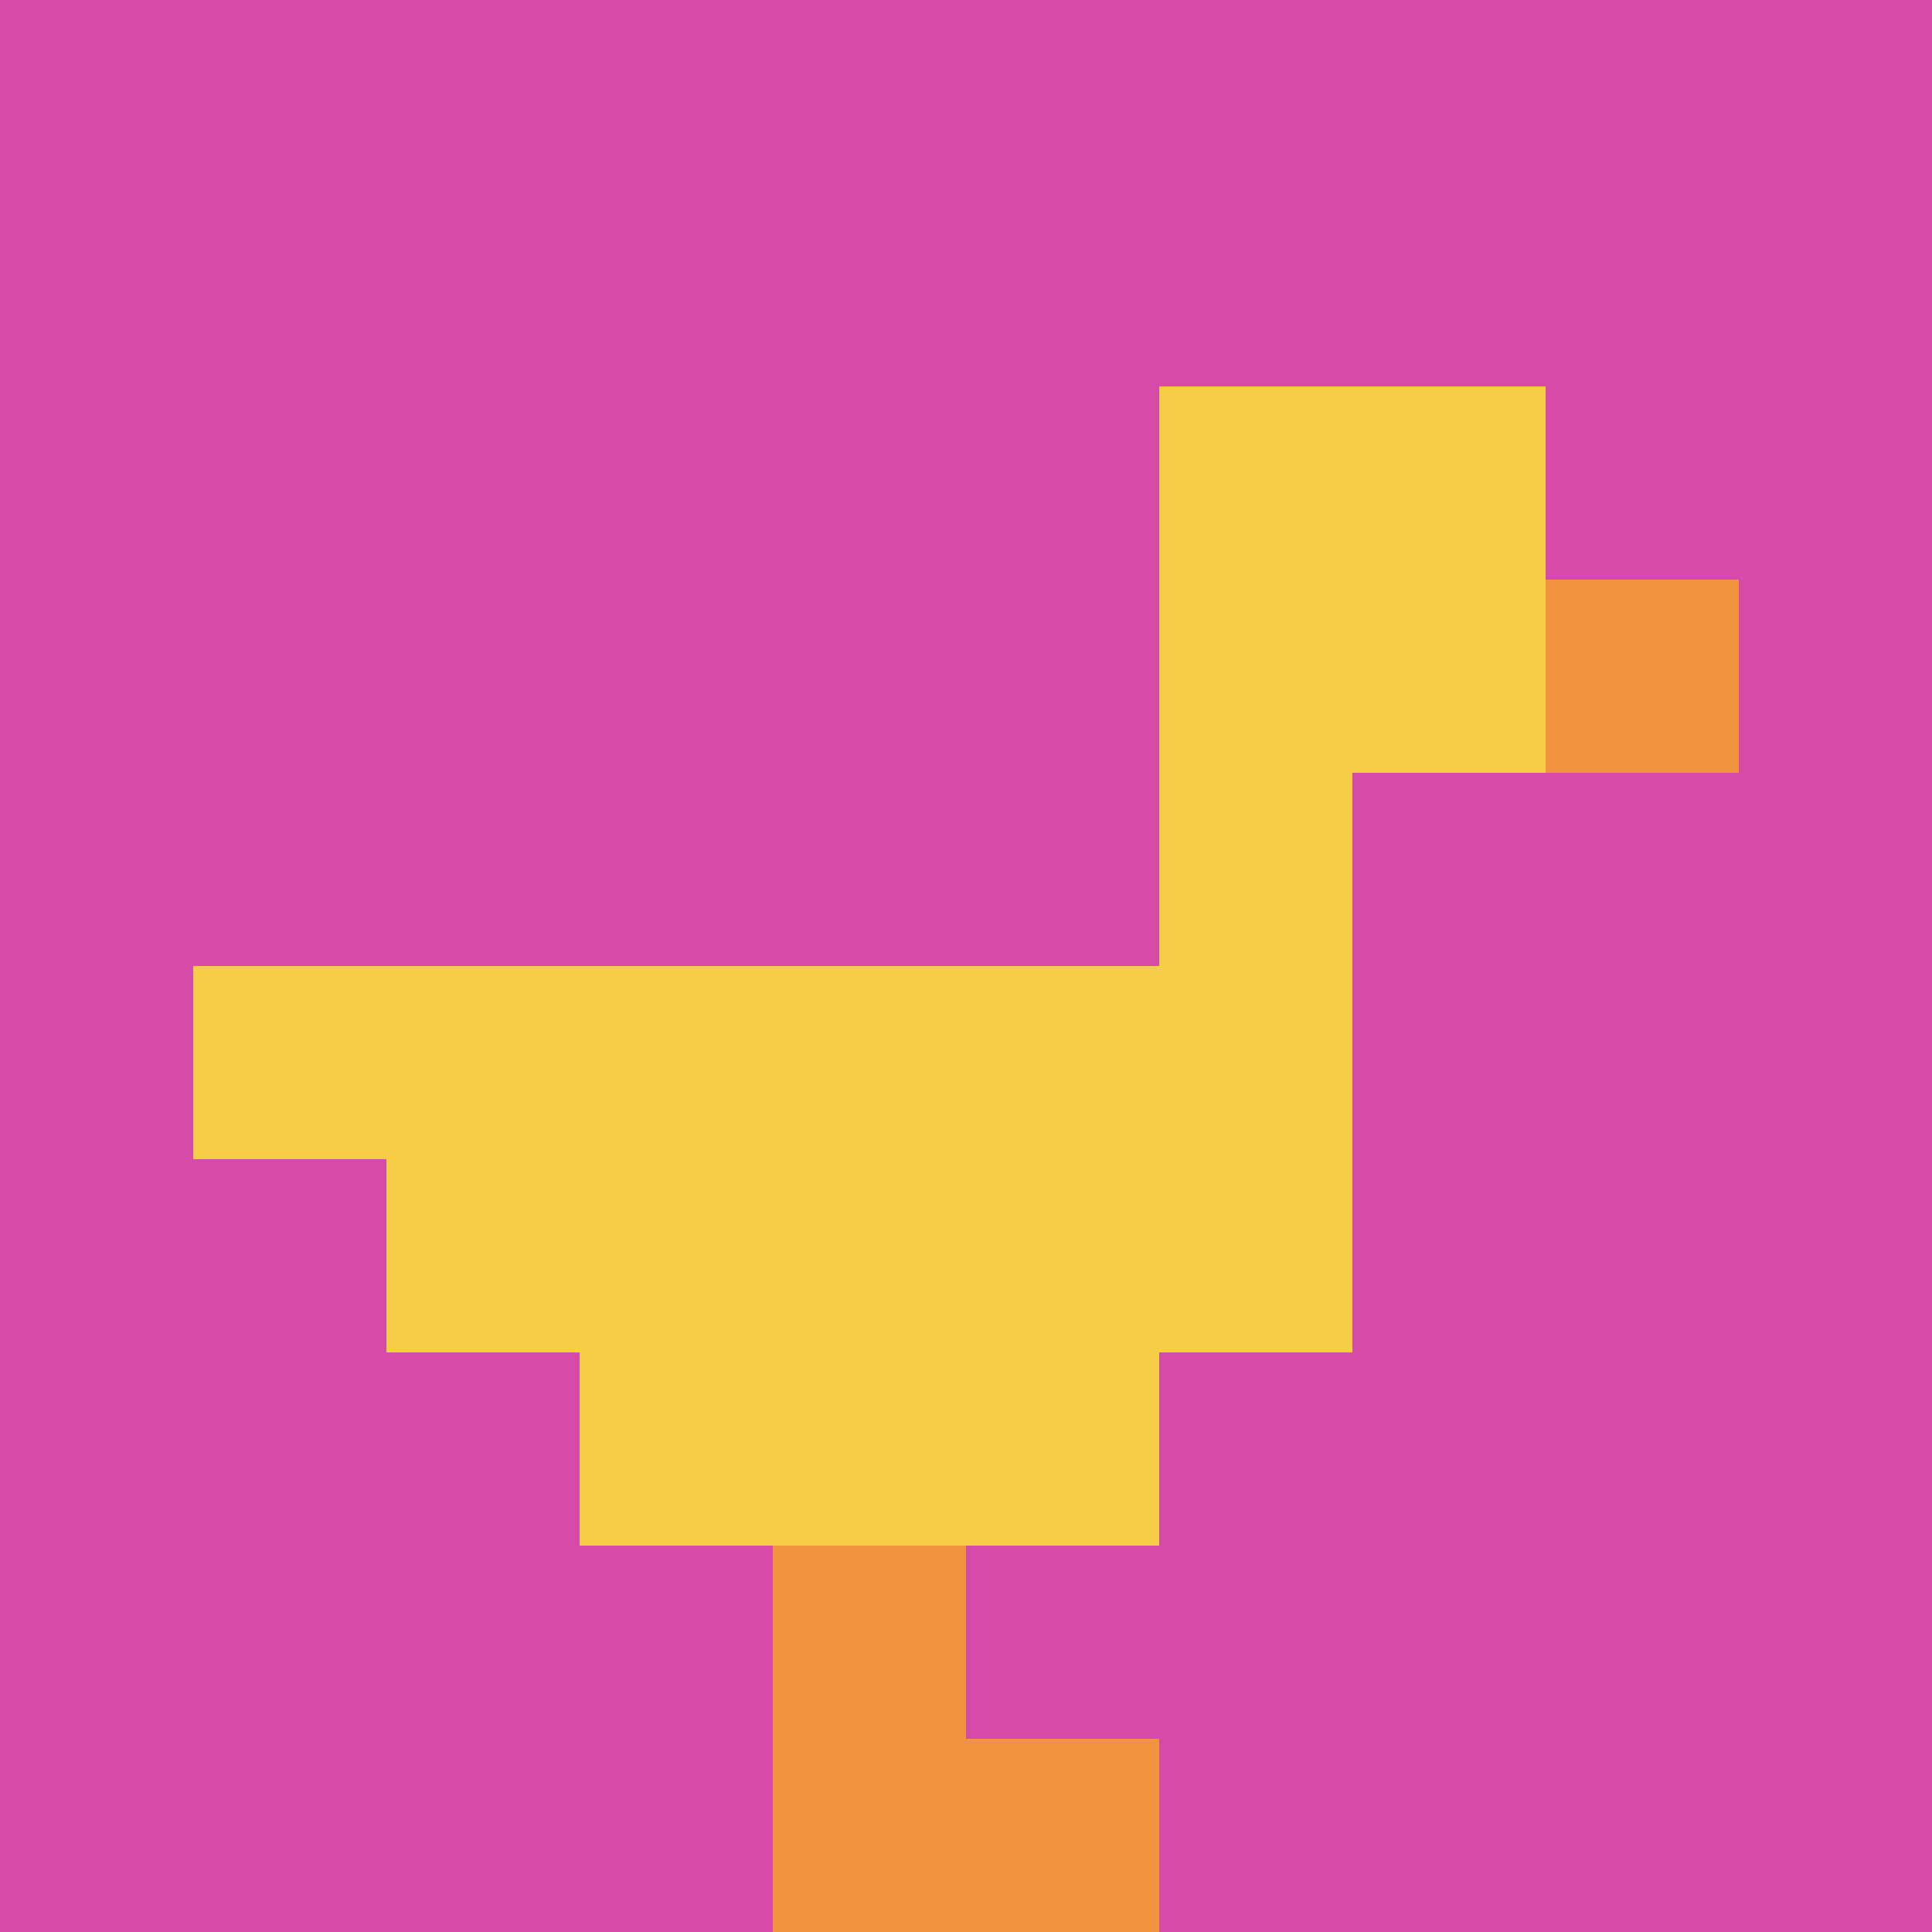
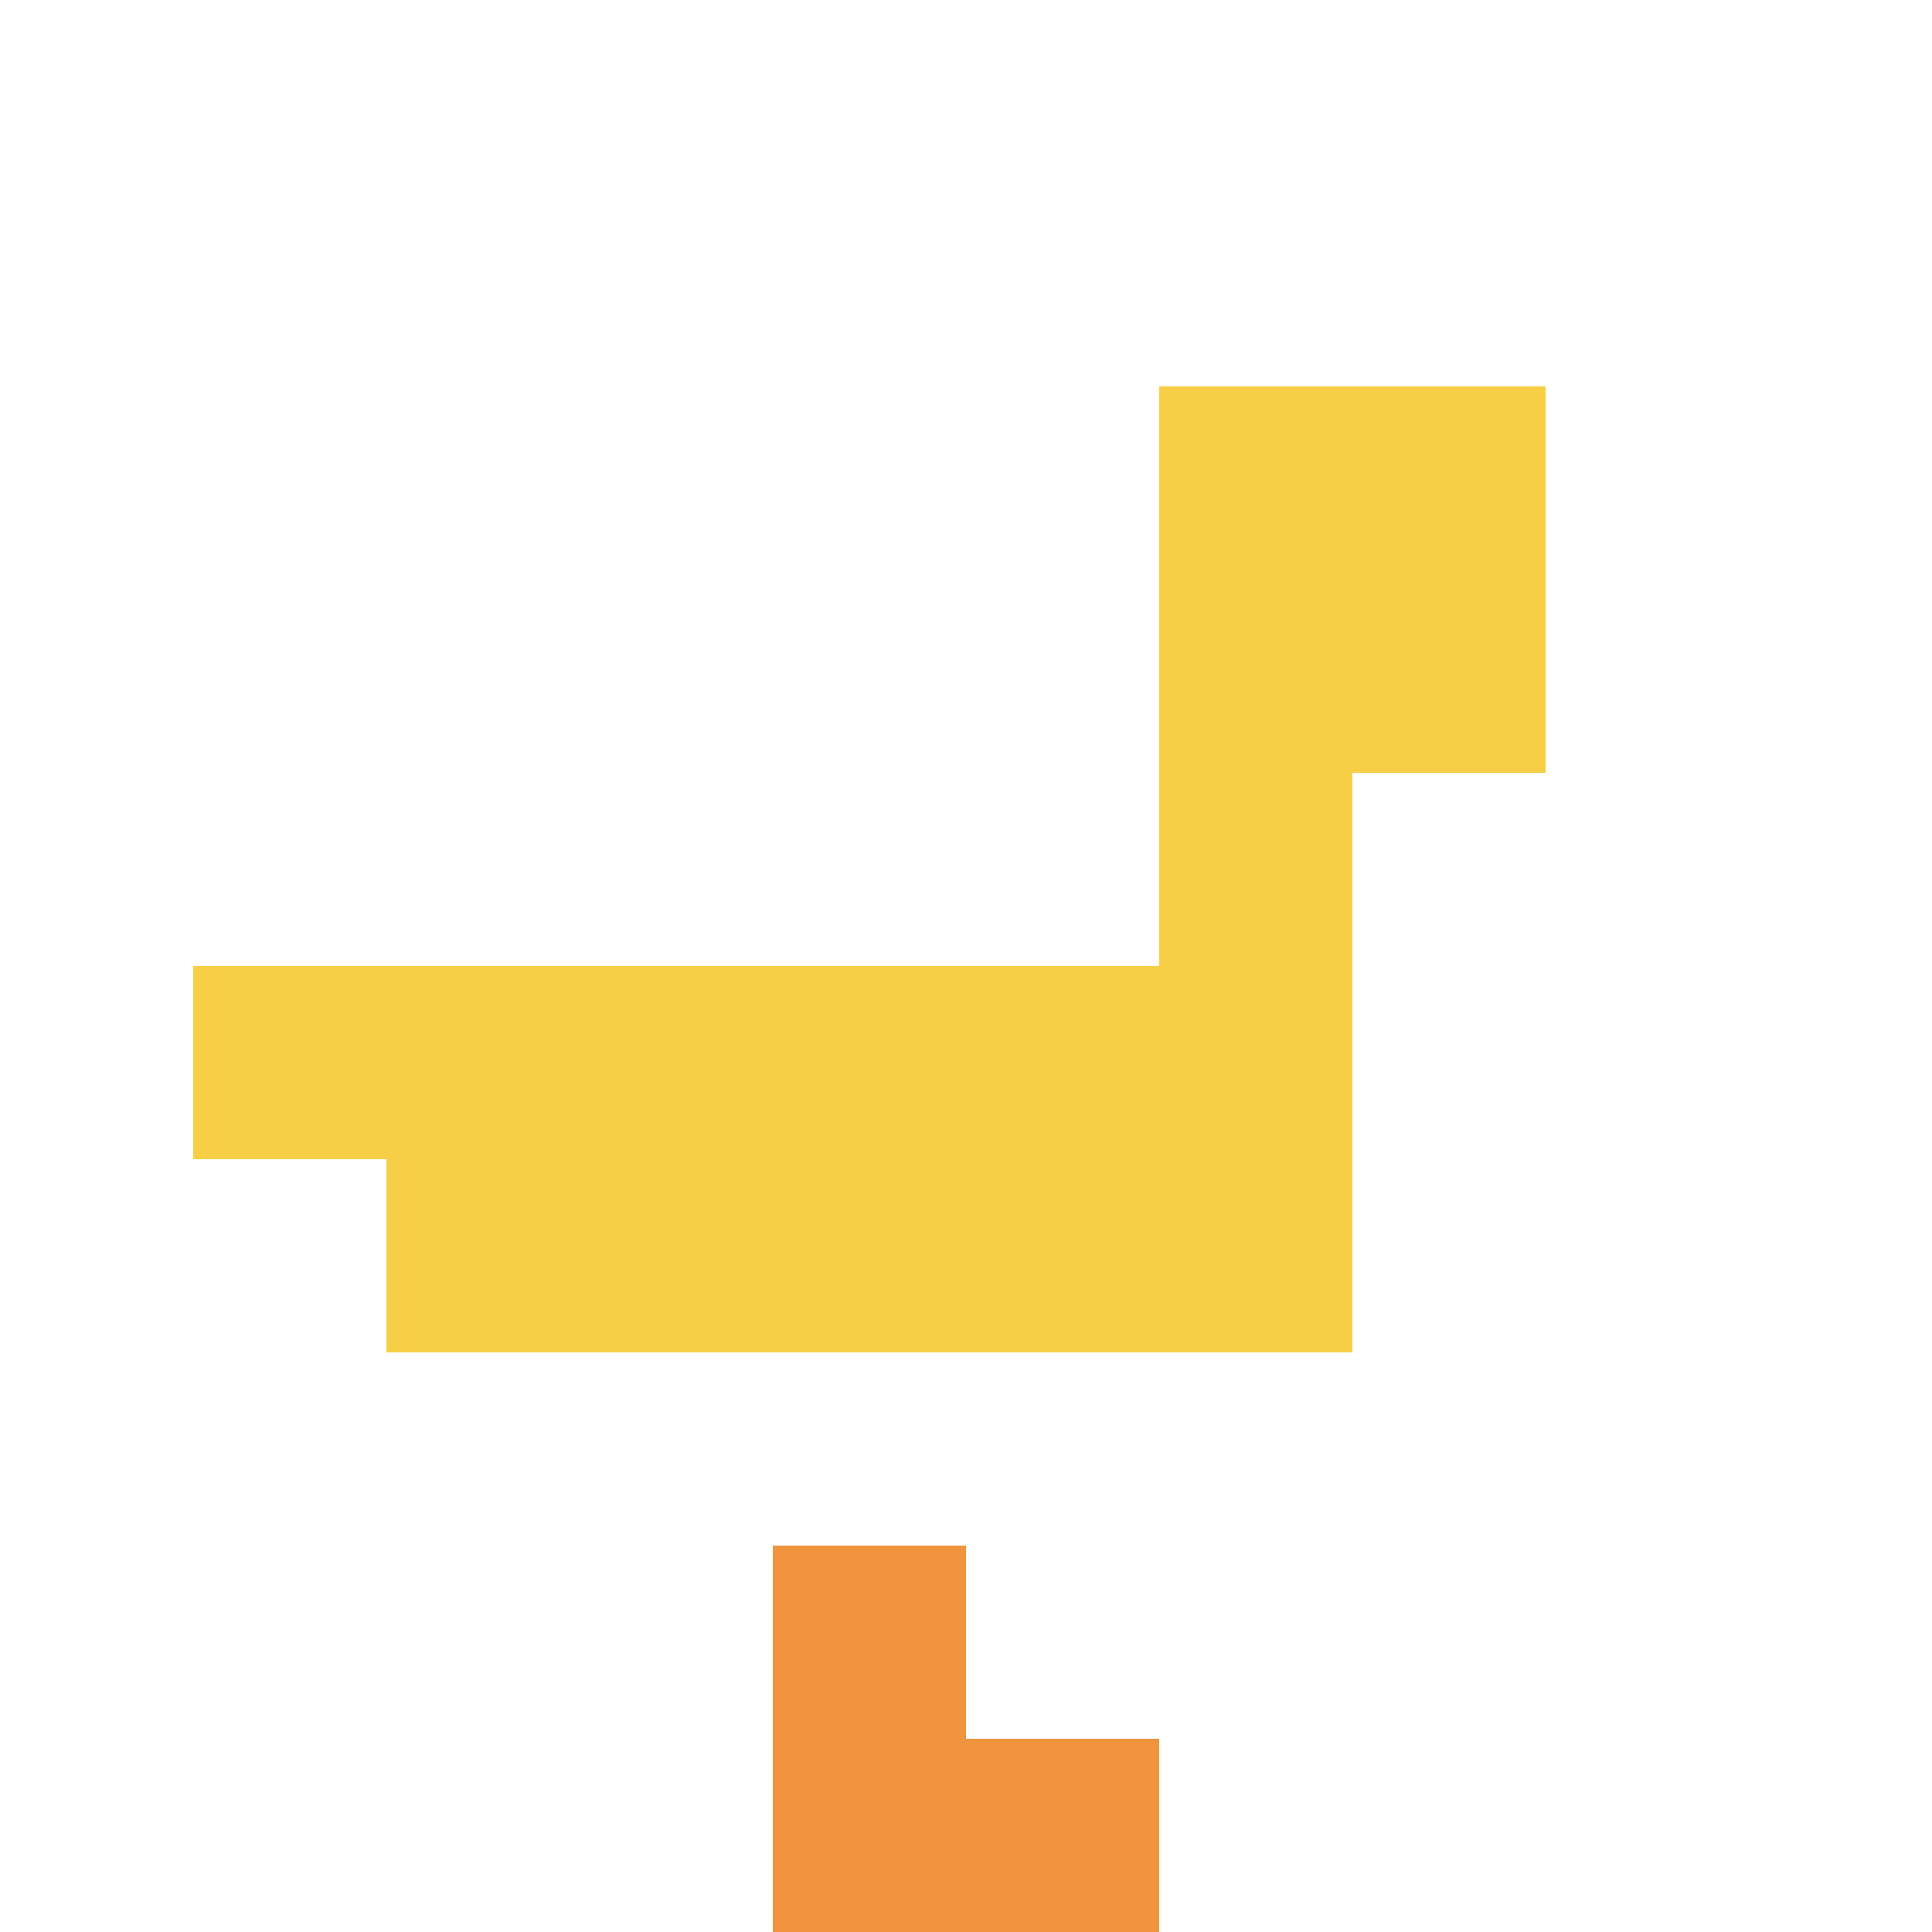
<svg xmlns="http://www.w3.org/2000/svg" version="1.1" width="934" height="934">
  <title>'goose-pfp-459565' by Dmitri Cherniak</title>
  <desc>seed=459565
backgroundColor=#ffffff
padding=20
innerPadding=0
timeout=500
dimension=1
border=false
Save=function(){return n.handleSave()}
frame=25

Rendered at Sun Sep 15 2024 17:56:20 GMT+0800 (中国标准时间)
Generated in &lt;1ms
</desc>
  <defs />
-   <rect width="100%" height="100%" fill="#ffffff" />
  <g>
    <g id="0-0">
-       <rect x="0" y="0" height="934" width="934" fill="#D74BA8" />
      <g>
        <rect id="0-0-6-2-2-2" x="560.4" y="186.8" width="186.8" height="186.8" fill="#F7CF46" />
        <rect id="0-0-6-2-1-4" x="560.4" y="186.8" width="93.4" height="373.6" fill="#F7CF46" />
        <rect id="0-0-1-5-5-1" x="93.4" y="467" width="467" height="93.4" fill="#F7CF46" />
        <rect id="0-0-2-5-5-2" x="186.8" y="467" width="467" height="186.8" fill="#F7CF46" />
-         <rect id="0-0-3-5-3-3" x="280.2" y="467" width="280.2" height="280.2" fill="#F7CF46" />
-         <rect id="0-0-8-3-1-1" x="747.2" y="280.2" width="93.4" height="93.4" fill="#F0943E" />
        <rect id="0-0-4-8-1-2" x="373.6" y="747.2" width="93.4" height="186.8" fill="#F0943E" />
        <rect id="0-0-4-9-2-1" x="373.6" y="840.6" width="186.8" height="93.4" fill="#F0943E" />
      </g>
      <rect x="0" y="0" stroke="white" stroke-width="0" height="934" width="934" fill="none" />
    </g>
  </g>
</svg>